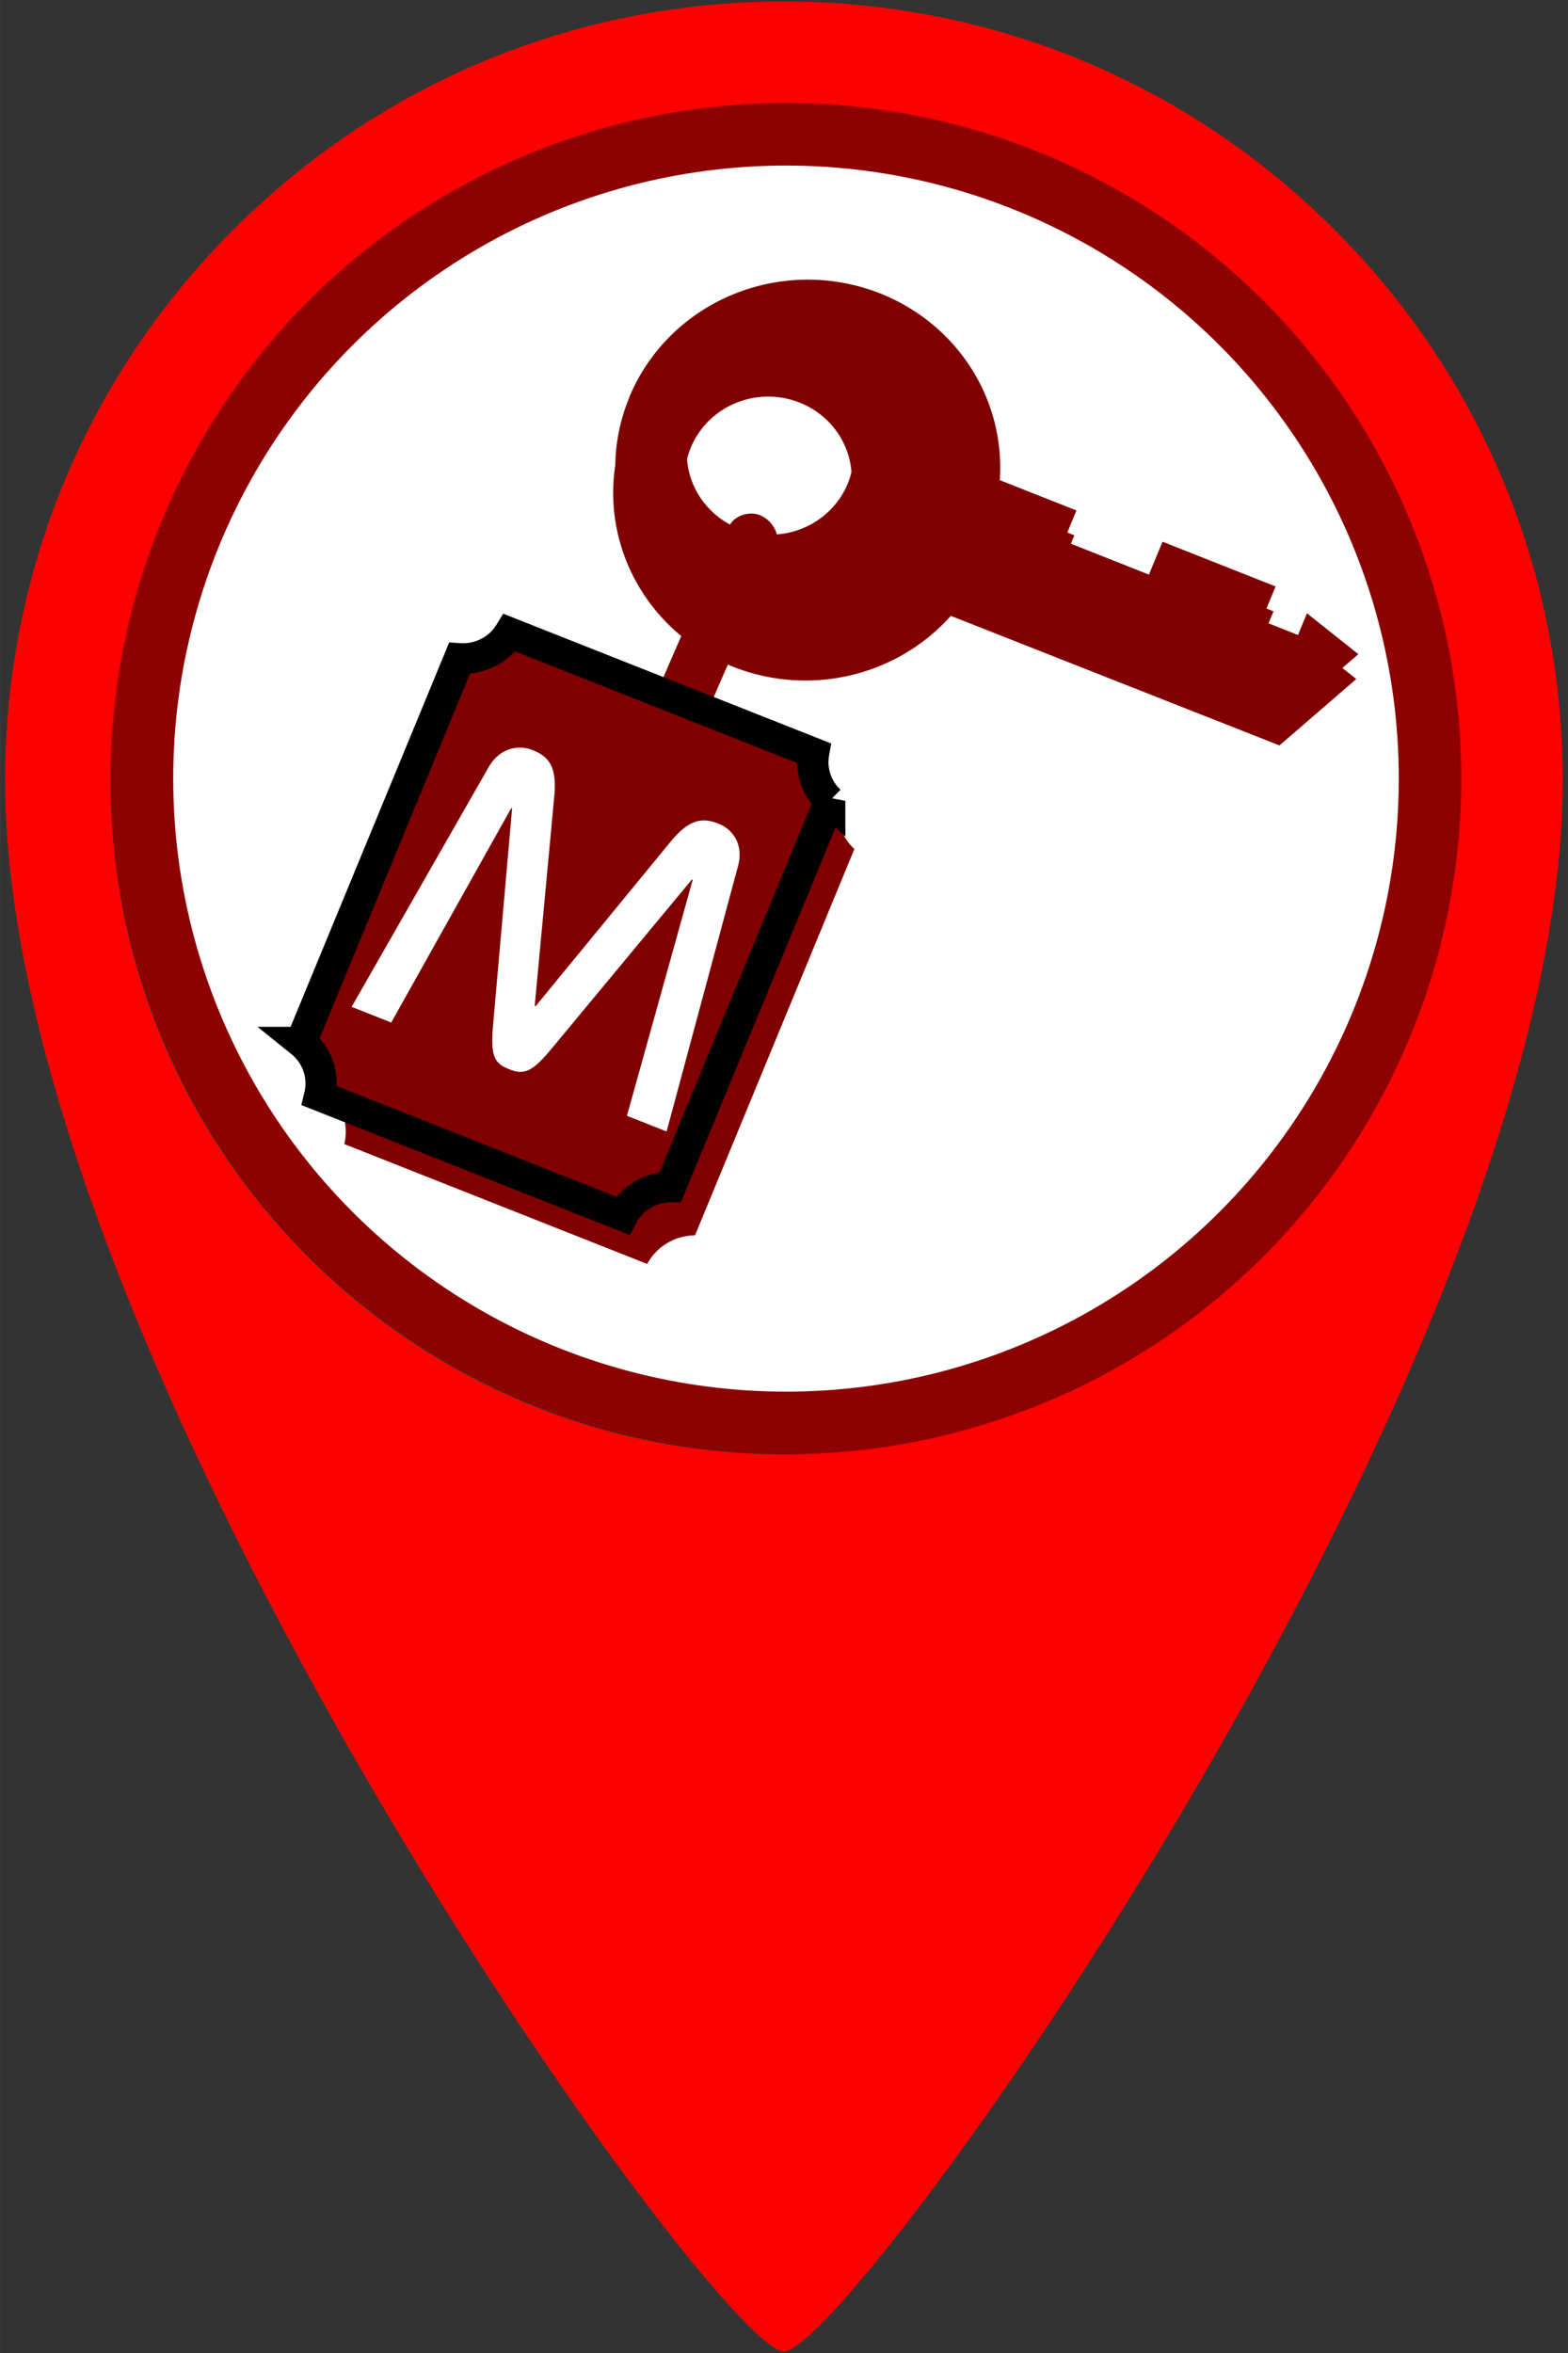
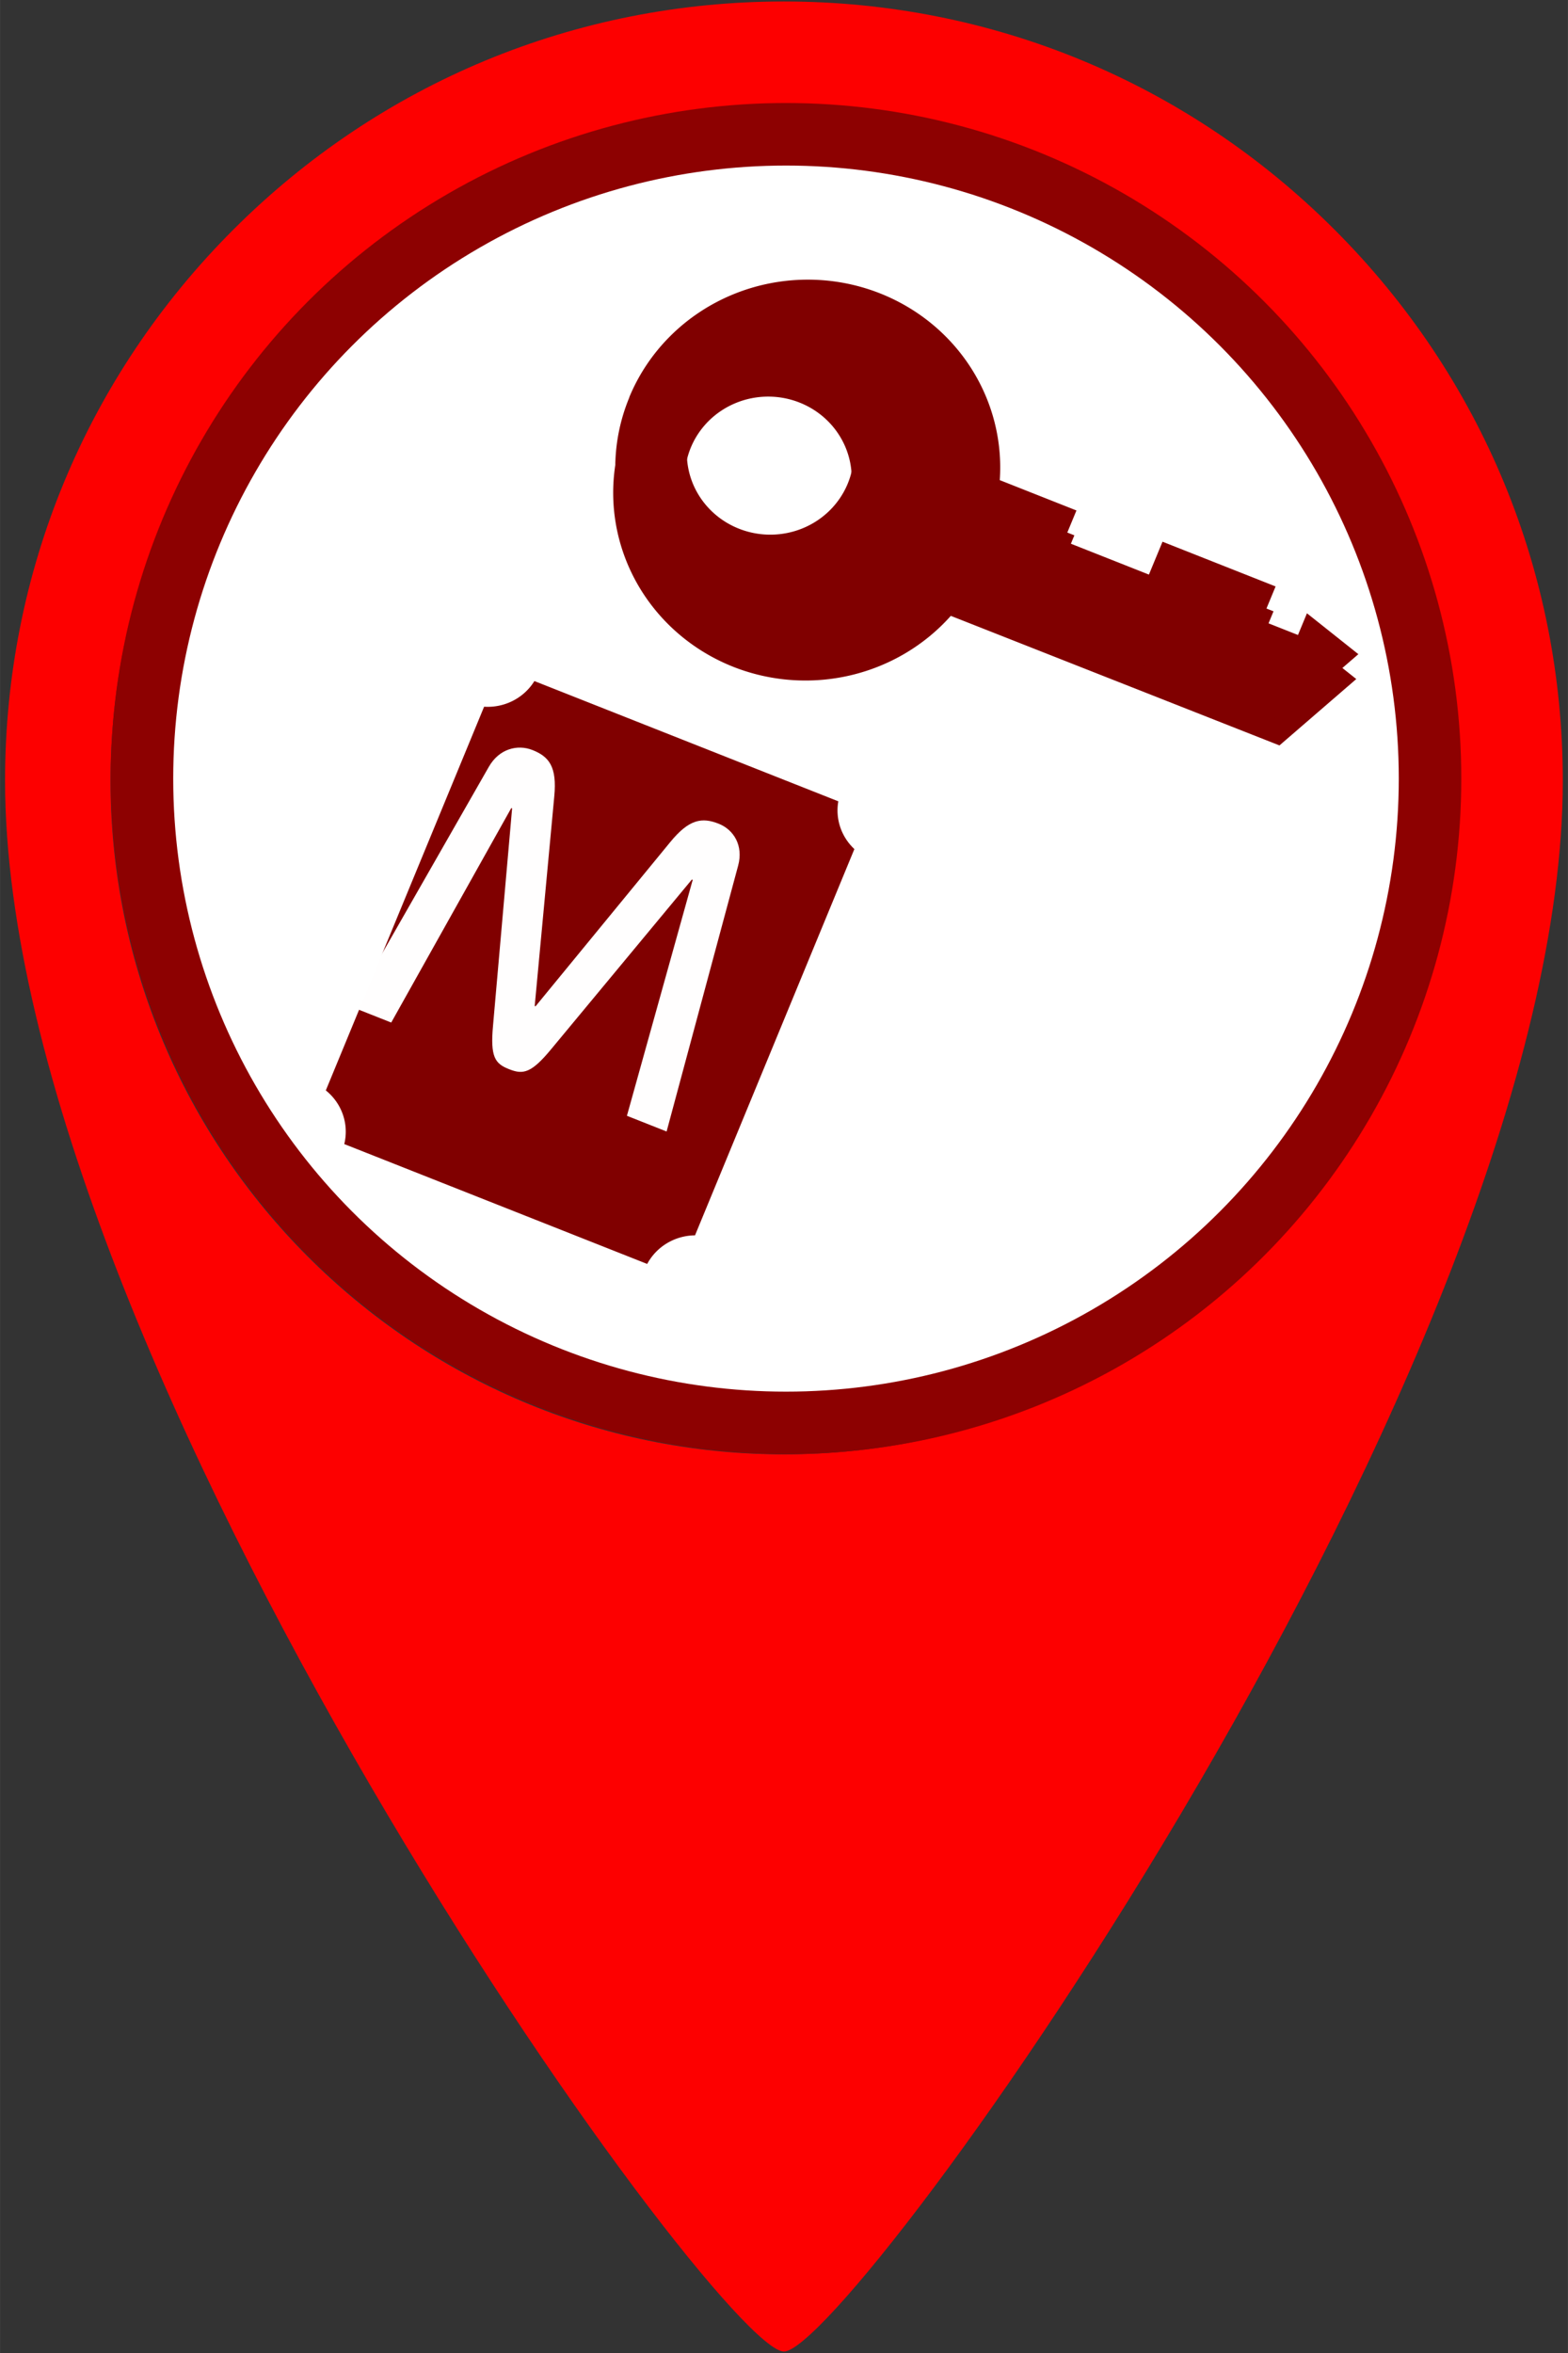
<svg xmlns="http://www.w3.org/2000/svg" width="40" height="60" viewBox="0 0 10.583 15.875" version="1.1" id="svg1">
  <rect x="0" y="0" width="10.583" height="15.875" fill="#333333" stroke="none" />
  <defs id="defs1" />
  <g id="layer1" transform="translate(-108.744,-106.702)" style="display:inline">
    <path id="path89-1" d="m 110.318,108.252 c -0.993,0.993 -1.54,2.313 -1.54,3.717 v 0 c 0,3.926 4.81,10.598 5.257,10.598 v 0 c 0.447,0 5.257,-6.672 5.257,-10.598 v 0 c 0,-1.404 -0.547,-2.724 -1.54,-3.717 v 0 c -0.993,-0.993 -2.313,-1.54 -3.717,-1.54 v 0 c -1.404,0 -2.724,0.547 -3.717,1.54 m -0.828,3.717 c 0,-2.506 2.039,-4.545 4.545,-4.545 v 0 c 2.506,0 4.545,2.039 4.545,4.545 v 0 c 0,2.506 -2.039,4.545 -4.545,4.545 v 0 c -2.506,0 -4.545,-2.039 -4.545,-4.545" style="display:inline;fill:#fd0000;fill-opacity:1;stroke:none;stroke-width:0.353" />
    <circle style="fill:#8d0101;fill-opacity:1;stroke-width:0.265;stroke-linecap:round;stroke-linejoin:round;paint-order:markers fill stroke" id="path1" cx="114.049" cy="111.955" r="4.558" />
    <circle style="fill:#ffffff;stroke-width:0.265;stroke-linecap:round;stroke-linejoin:round;paint-order:markers fill stroke" id="circle3" cx="114.049" cy="111.955" r="4.136" />
    <g id="g2" transform="matrix(1.281,0,0,1.254,-49.02,-36.57)">
      <g id="g9" transform="matrix(0.198,0.08,-0.08,0.198,214.942,-85.903)" style="fill:#800000">
        <path d="m -29.053,1034.1 a 4.733,4.75 67.987 0 0 4.741,4.729 4.733,4.75 67.987 0 0 4.488,-3.201 l 8.741,-0.011 1.131,-2.261 -1.562,-0.48 -7.25e-4,0.59 h -0.971 l 0.001,-0.927 h -3.009 l -0.001,0.894 h -2.264 l 0.001,-0.828 h -2.04 a 4.733,4.75 67.987 0 0 -4.505,-3.256 4.733,4.75 67.987 0 0 -4.753,4.741 z m 1.693,0 a 2.052,2.059 67.987 0 1 2.061,-2.056 2.052,2.059 67.987 0 1 2.056,2.05 2.052,2.059 67.987 0 1 -2.061,2.056 2.052,2.059 67.987 0 1 -2.056,-2.05 z" fill="#333333" style="fill:#800000;paint-order:stroke fill markers" id="path6" />
        <path d="m -29.24,1033.5 a 4.733,4.75 67.987 0 0 4.741,4.729 4.733,4.75 67.987 0 0 4.488,-3.201 l 8.741,-0.011 1.131,-2.261 -1.562,-0.48 -7.25e-4,0.59 h -0.971 l 0.001,-0.927 h -3.009 l -0.001,0.894 h -2.264 l 0.001,-0.828 h -2.04 a 4.733,4.75 67.987 0 0 -4.505,-3.256 4.733,4.75 67.987 0 0 -4.753,4.741 z m 1.693,0 a 2.052,2.059 67.987 0 1 2.061,-2.056 2.052,2.059 67.987 0 1 2.056,2.05 2.052,2.059 67.987 0 1 -2.061,2.056 2.052,2.059 67.987 0 1 -2.056,-2.05 z" fill="#f9f9f9" style="fill:#800000;paint-order:stroke fill markers" id="path7-8" />
-         <rect transform="matrix(0.018,-1,0.991,0.131,0,0)" x="-1041.9" y="-7.153" width="6.006" height="1.348" ry="0.663" fill="#999999" style="fill:#800000;paint-order:stroke fill markers" id="rect7" />
        <path d="m -28.735,1041 a 1.346,1.346 0 0 1 -0.908,1.064 v 10.426 a 1.346,1.346 0 0 1 0.929,1.083 h 8.061 a 1.346,1.346 0 0 1 0.824,-1.11 l -1e-6,-10.496 a 1.346,1.346 0 0 1 -0.818,-0.967 z" fill="#333333" style="fill:#800000;paint-order:stroke fill markers" id="path8-6" />
-         <path d="m -29.755,1040.1 a 1.346,1.346 0 0 1 -0.908,1.064 v 10.426 a 1.346,1.346 0 0 1 0.929,1.083 h 8.061 a 1.346,1.346 0 0 1 0.824,-1.11 v -10.496 a 1.346,1.346 0 0 1 -0.818,-0.967 z" fill="#ffffff" stroke="#000000" stroke-linecap="round" stroke-width="0.771" style="fill:#800000;paint-order:stroke fill markers" id="path9" />
      </g>
      <g fill-opacity="0.996" style="font-variant-ligatures:normal;font-variant-caps:normal;font-variant-numeric:normal;font-feature-settings:normal;fill:#ffffff" aria-label="M" id="g10" transform="matrix(0.198,0.08,-0.08,0.198,214.942,-85.903)">
        <path d="m -28.787,1050.3 0.722,-6.12 h 0.022 l 1.616,5.258 c 0.226,0.743 0.399,0.862 0.765,0.862 h 0.022 c 0.366,0 0.539,-0.118 0.765,-0.862 l 1.616,-5.258 h 0.022 l 0.722,6.12 h 1.056 l -0.873,-6.874 c -0.065,-0.517 -0.442,-0.797 -0.84,-0.797 -0.442,0 -0.722,0.162 -0.937,0.883 l -1.53,5.075 h -0.022 l -1.53,-5.075 c -0.215,-0.722 -0.496,-0.883 -0.937,-0.883 -0.399,0 -0.776,0.28 -0.84,0.797 l -0.873,6.874 z" fill-opacity="0.996" stroke-width="0.269" style="font-variant-ligatures:normal;font-variant-caps:normal;font-variant-numeric:normal;font-feature-settings:normal;fill:#ffffff" id="path10" />
      </g>
    </g>
  </g>
</svg>